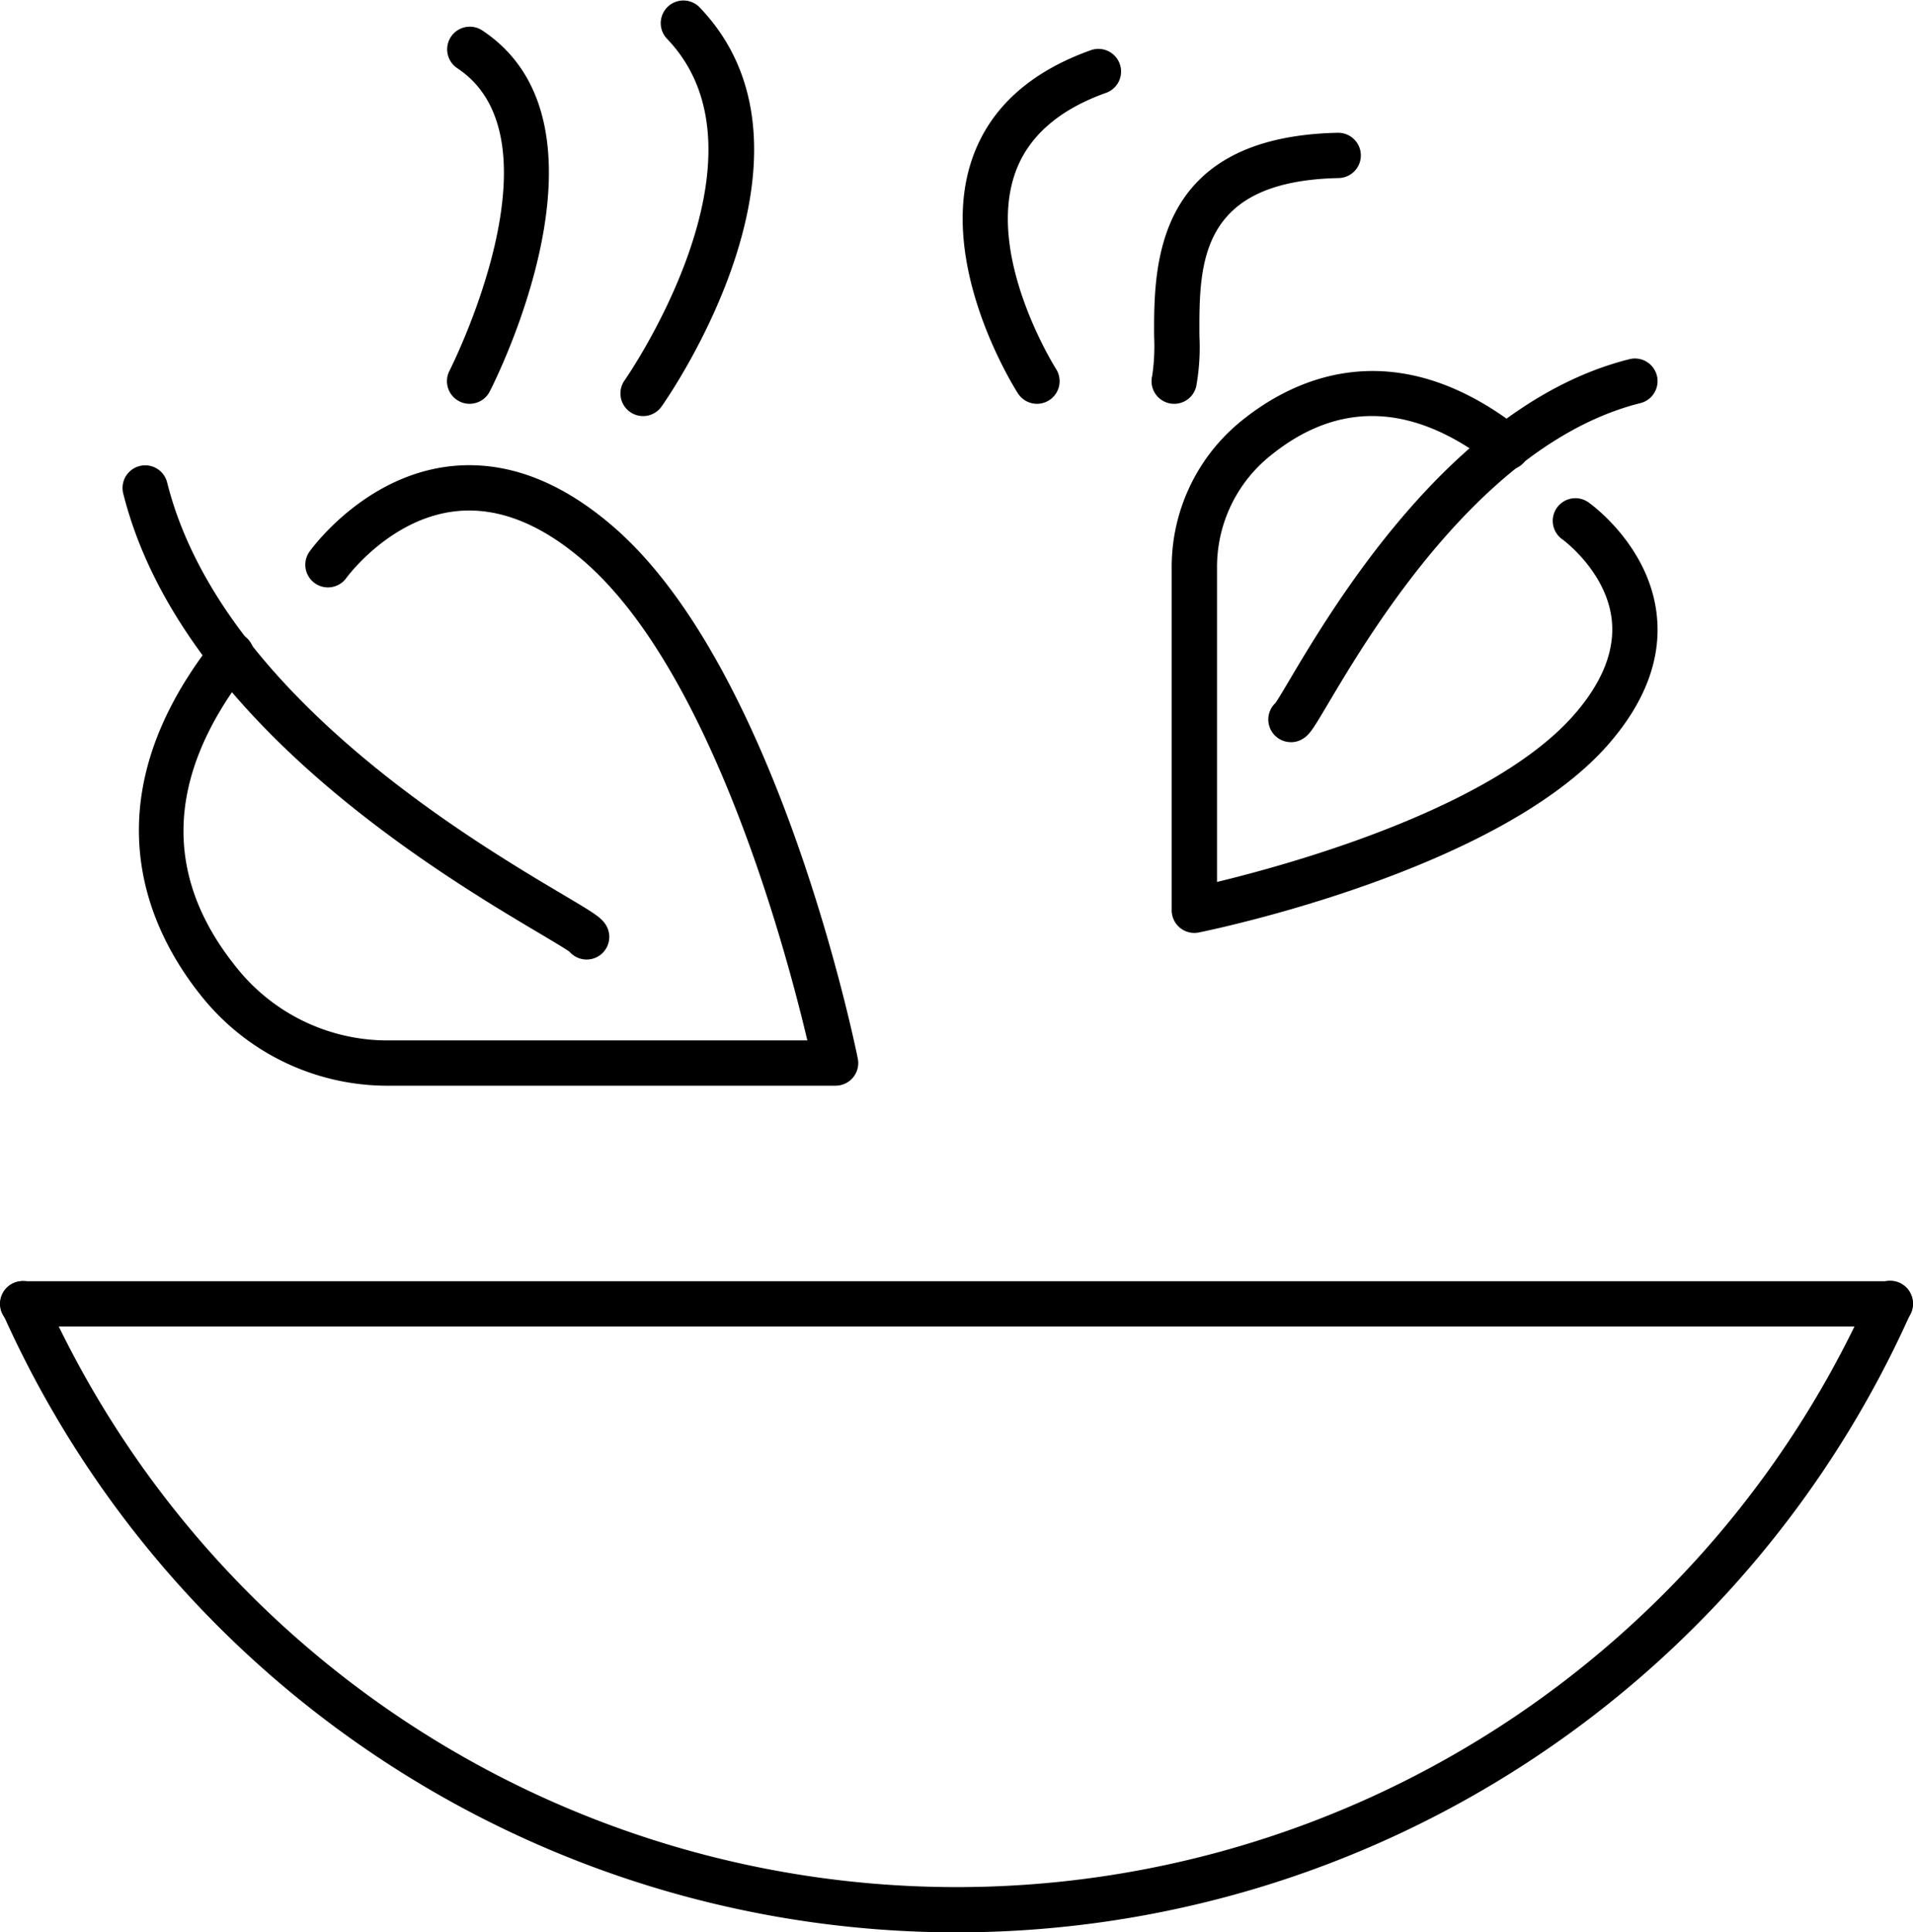
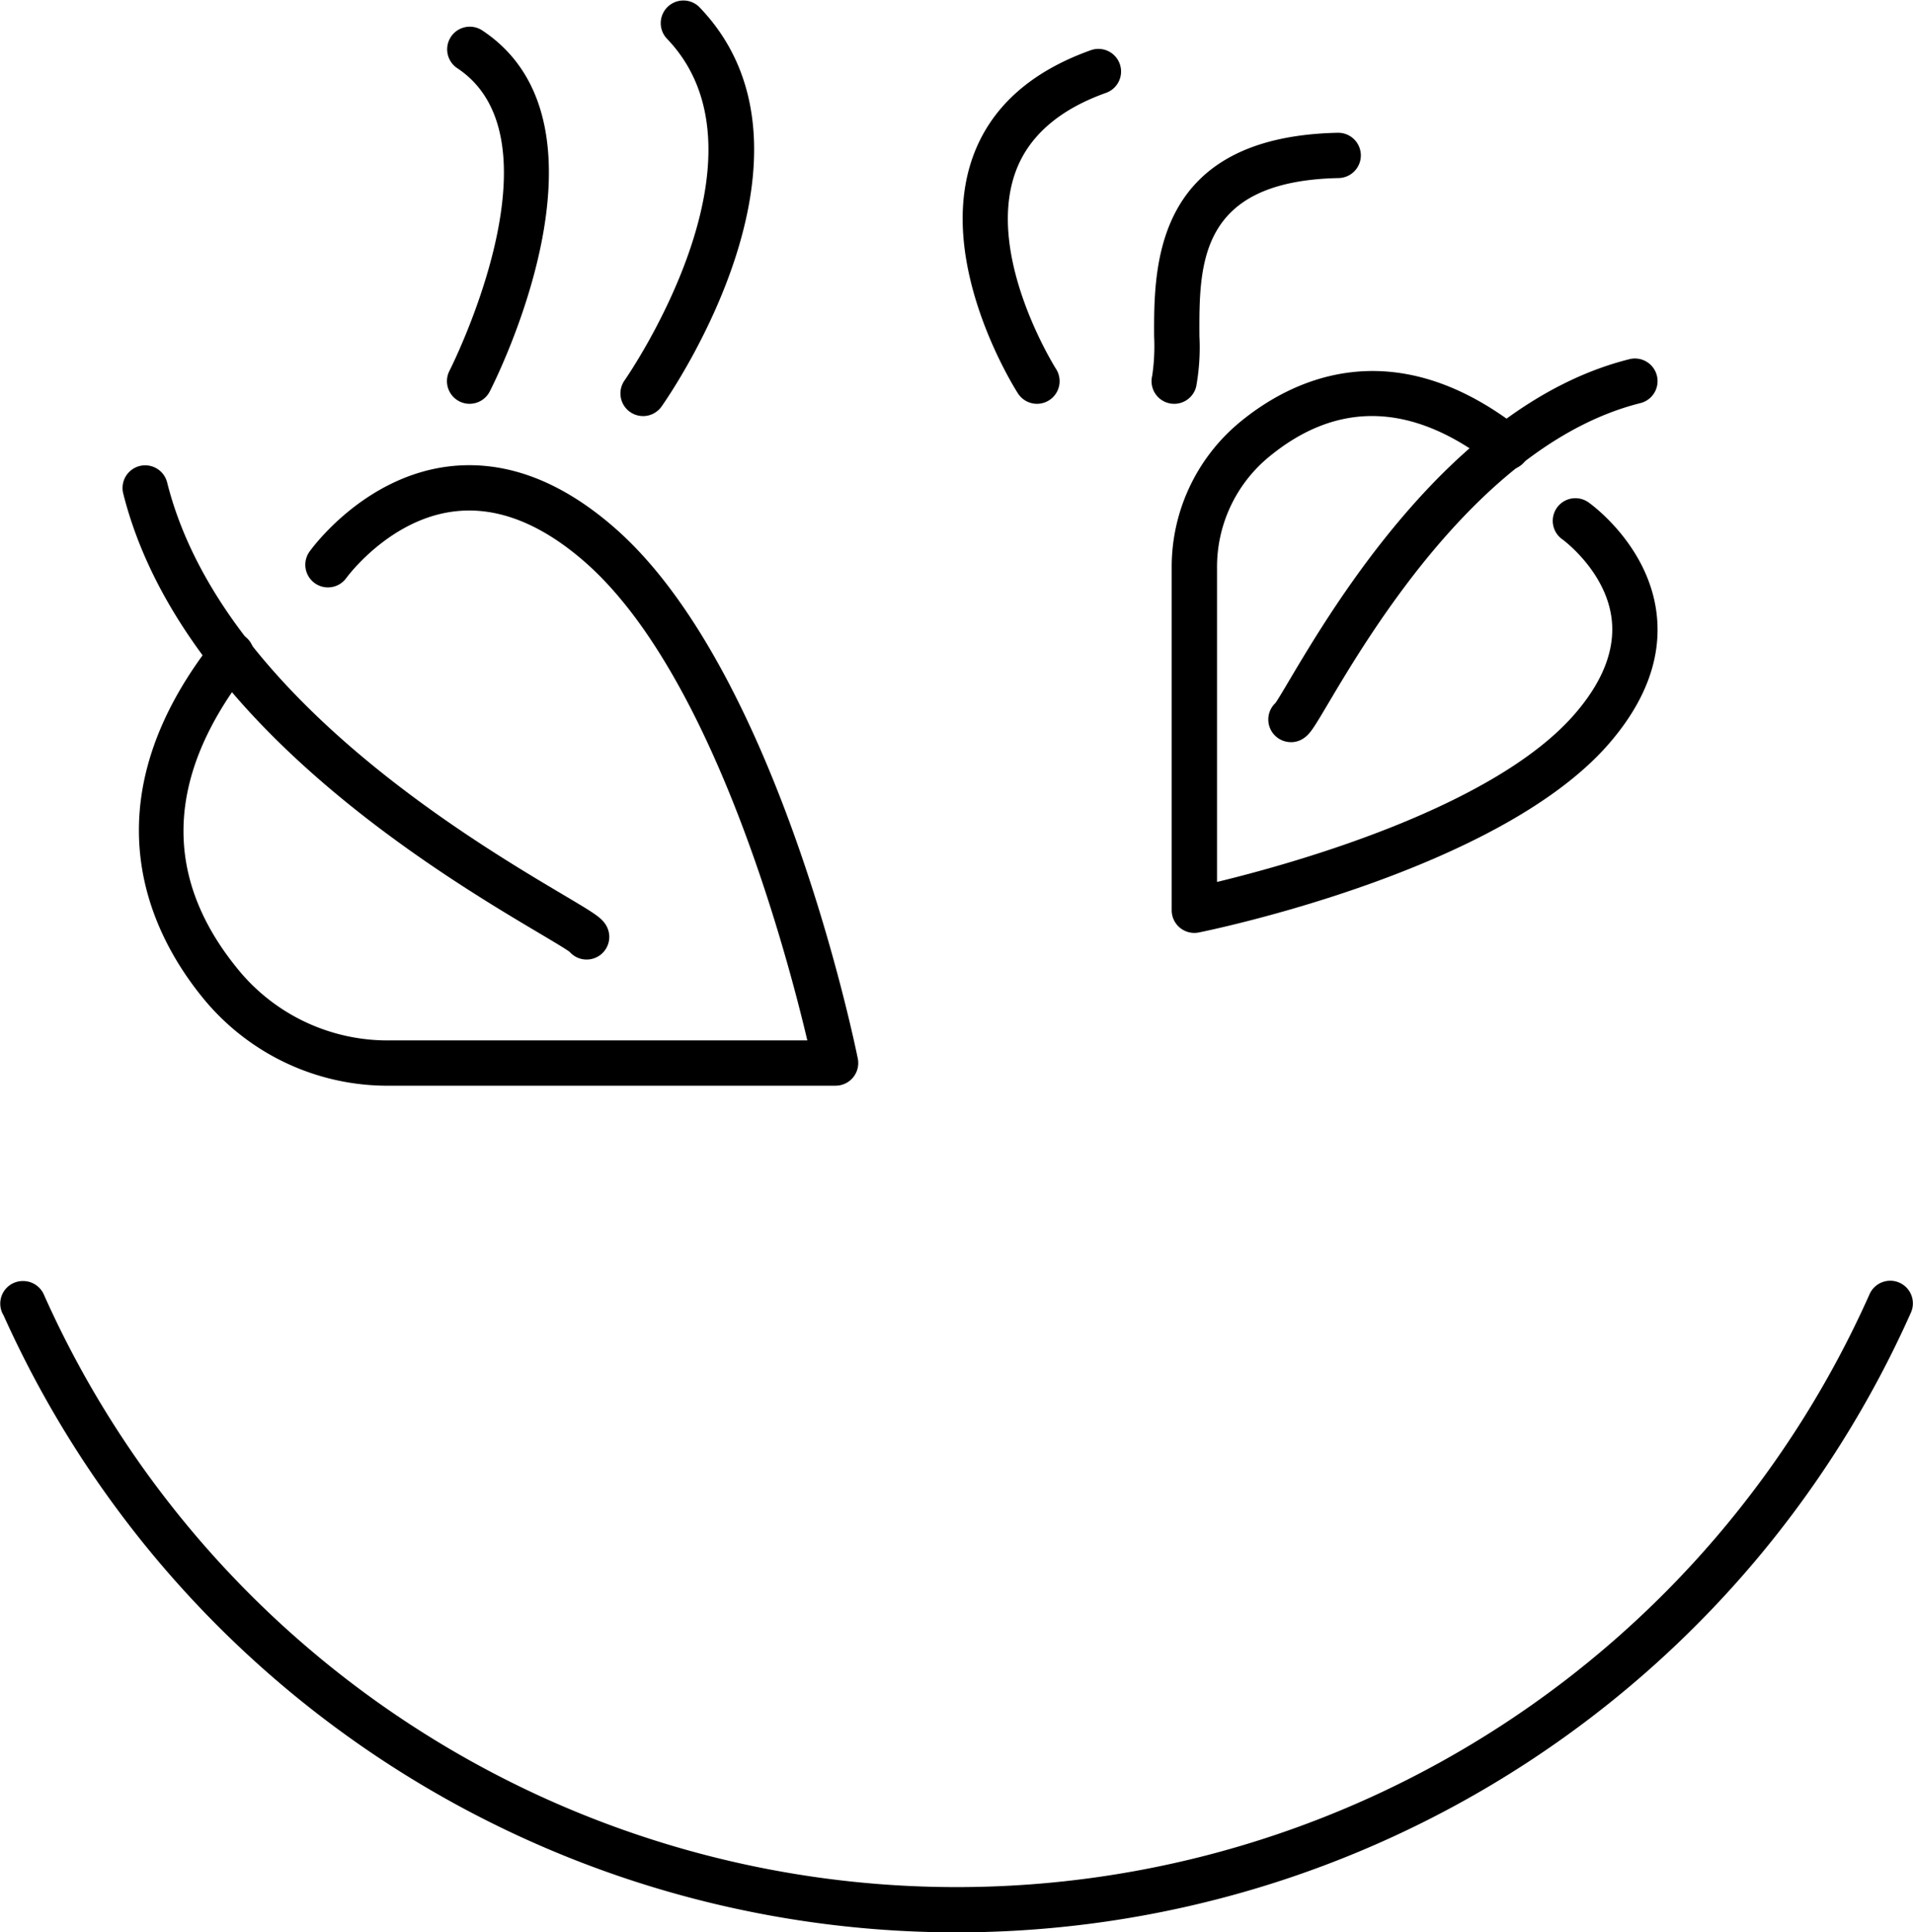
<svg xmlns="http://www.w3.org/2000/svg" viewBox="0 0 152.11 153.6" height="153.6" width="152.11">
  <g transform="translate(7640.166 4869.923)" data-name="81" id="_81">
    <path transform="translate(-7642 -5755.995)" d="M77.9,1039.672A83.13,83.13,0,0,1,2.12,990.632,1.793,1.793,0,0,1,3.633,987.9h.041a1.8,1.8,0,0,1,1.644,1.067,79.469,79.469,0,0,0,145.162,0,1.8,1.8,0,1,1,3.288,1.465A83.126,83.126,0,0,1,77.9,1039.672" data-name="Path 439" id="Path_439" />
-     <path transform="translate(-7642 -5755.995)" d="M152.144,991.512H3.634a1.8,1.8,0,0,1,0-3.6h148.51a1.8,1.8,0,0,1,0,3.6" data-name="Path 440" id="Path_440" />
    <path transform="translate(-7642 -5755.995)" d="M68.276,972.373H32.767a18.938,18.938,0,0,1-14.578-6.71c-4.224-5.035-9.759-15.455.635-28.668a1.8,1.8,0,1,1,2.829,2.227c-6.727,8.55-6.964,16.668-.707,24.127a15.354,15.354,0,0,0,11.821,5.424H66.028c-1.652-7-7.537-29.147-17.677-38.02-3.5-3.065-6.982-4.426-10.336-4.036-5.222.6-8.618,5.263-8.652,5.309a1.8,1.8,0,0,1-2.935-2.084c.173-.244,4.312-5.989,11.134-6.8,4.42-.515,8.846,1.125,13.159,4.9,12.979,11.356,19.067,40.92,19.32,42.173a1.8,1.8,0,0,1-1.765,2.156" data-name="Path 441" id="Path_441" />
    <path transform="translate(-7642 -5755.995)" d="M48.481,962.344a1.8,1.8,0,0,1-1.351-.609c-.323-.242-1.382-.87-2.407-1.479C36.908,955.62,16.147,943.3,11.63,925.289a1.8,1.8,0,0,1,3.492-.875c4.152,16.561,23.975,28.32,31.438,32.746,2.495,1.48,3.088,1.833,3.464,2.458a1.8,1.8,0,0,1-1.543,2.726m-1.545-.874,0,0,0,0" data-name="Path 442" id="Path_442" />
    <path transform="translate(-7642 -5755.995)" d="M96.8,960.228a1.8,1.8,0,0,1-1.8-1.8v-27.2a14.932,14.932,0,0,1,5.291-11.491c3.956-3.317,12.138-7.666,22.492.478a1.8,1.8,0,0,1-2.225,2.831c-6.371-5.012-12.411-5.2-17.953-.551a11.341,11.341,0,0,0-4,8.733v24.948c5.826-1.408,21.874-5.84,28.389-13.287,2.274-2.6,3.279-5.16,2.989-7.613-.448-3.777-3.854-6.285-3.888-6.31a1.8,1.8,0,1,1,2.08-2.937c.193.137,4.741,3.413,5.382,8.823.416,3.508-.881,7.01-3.854,10.408C120.9,955.306,98.12,960,97.154,960.193a1.859,1.859,0,0,1-.356.035" data-name="Path 443" id="Path_443" />
    <path transform="translate(-7642 -5755.995)" d="M104.483,945.064a1.8,1.8,0,0,1-1.23-3.116c.189-.265.644-1.031,1.084-1.774,3.576-6.029,13.075-22.046,27.05-25.55a1.8,1.8,0,1,1,.875,3.492c-12.519,3.139-21.461,18.217-24.828,23.894-1.176,1.983-1.456,2.454-2.026,2.8a1.792,1.792,0,0,1-.925.257m-.929-3.343h0" data-name="Path 444" id="Path_444" />
    <path transform="translate(-7642 -5755.995)" d="M95.2,918.171a1.8,1.8,0,0,1-1.748-2.238,16.037,16.037,0,0,0,.152-3.107c-.023-5.549-.065-15.878,14.577-16.2h.04a1.8,1.8,0,0,1,.038,3.6c-11.105.241-11.079,6.8-11.055,12.582a17.309,17.309,0,0,1-.259,4,1.8,1.8,0,0,1-1.745,1.363" data-name="Path 445" id="Path_445" />
    <path transform="translate(-7642 -5755.995)" d="M84.289,918.17a1.8,1.8,0,0,1-1.515-.827c-.267-.416-6.5-10.28-3.651-18.612,1.377-4.02,4.57-6.942,9.492-8.684a1.8,1.8,0,0,1,1.2,3.393c-3.829,1.356-6.28,3.526-7.284,6.448-2.295,6.678,3.215,15.424,3.272,15.511a1.8,1.8,0,0,1-1.516,2.771" data-name="Path 446" id="Path_446" />
    <path transform="translate(-7642 -5755.995)" d="M39.172,918.17a1.781,1.781,0,0,1-.821-.2,1.8,1.8,0,0,1-.779-2.423c.094-.184,9.28-18.343.61-24.062a1.8,1.8,0,0,1,1.982-3.005c11.354,7.49,1.053,27.85.61,28.712a1.8,1.8,0,0,1-1.6.977" data-name="Path 447" id="Path_447" />
    <path transform="translate(-7642 -5755.995)" d="M52.966,919.145a1.8,1.8,0,0,1-1.469-2.838c.124-.178,12.388-17.828,3.343-27.185a1.8,1.8,0,0,1,2.588-2.5c11.115,11.5-2.41,30.941-2.991,31.763a1.8,1.8,0,0,1-1.471.761" data-name="Path 448" id="Path_448" />
  </g>
</svg>